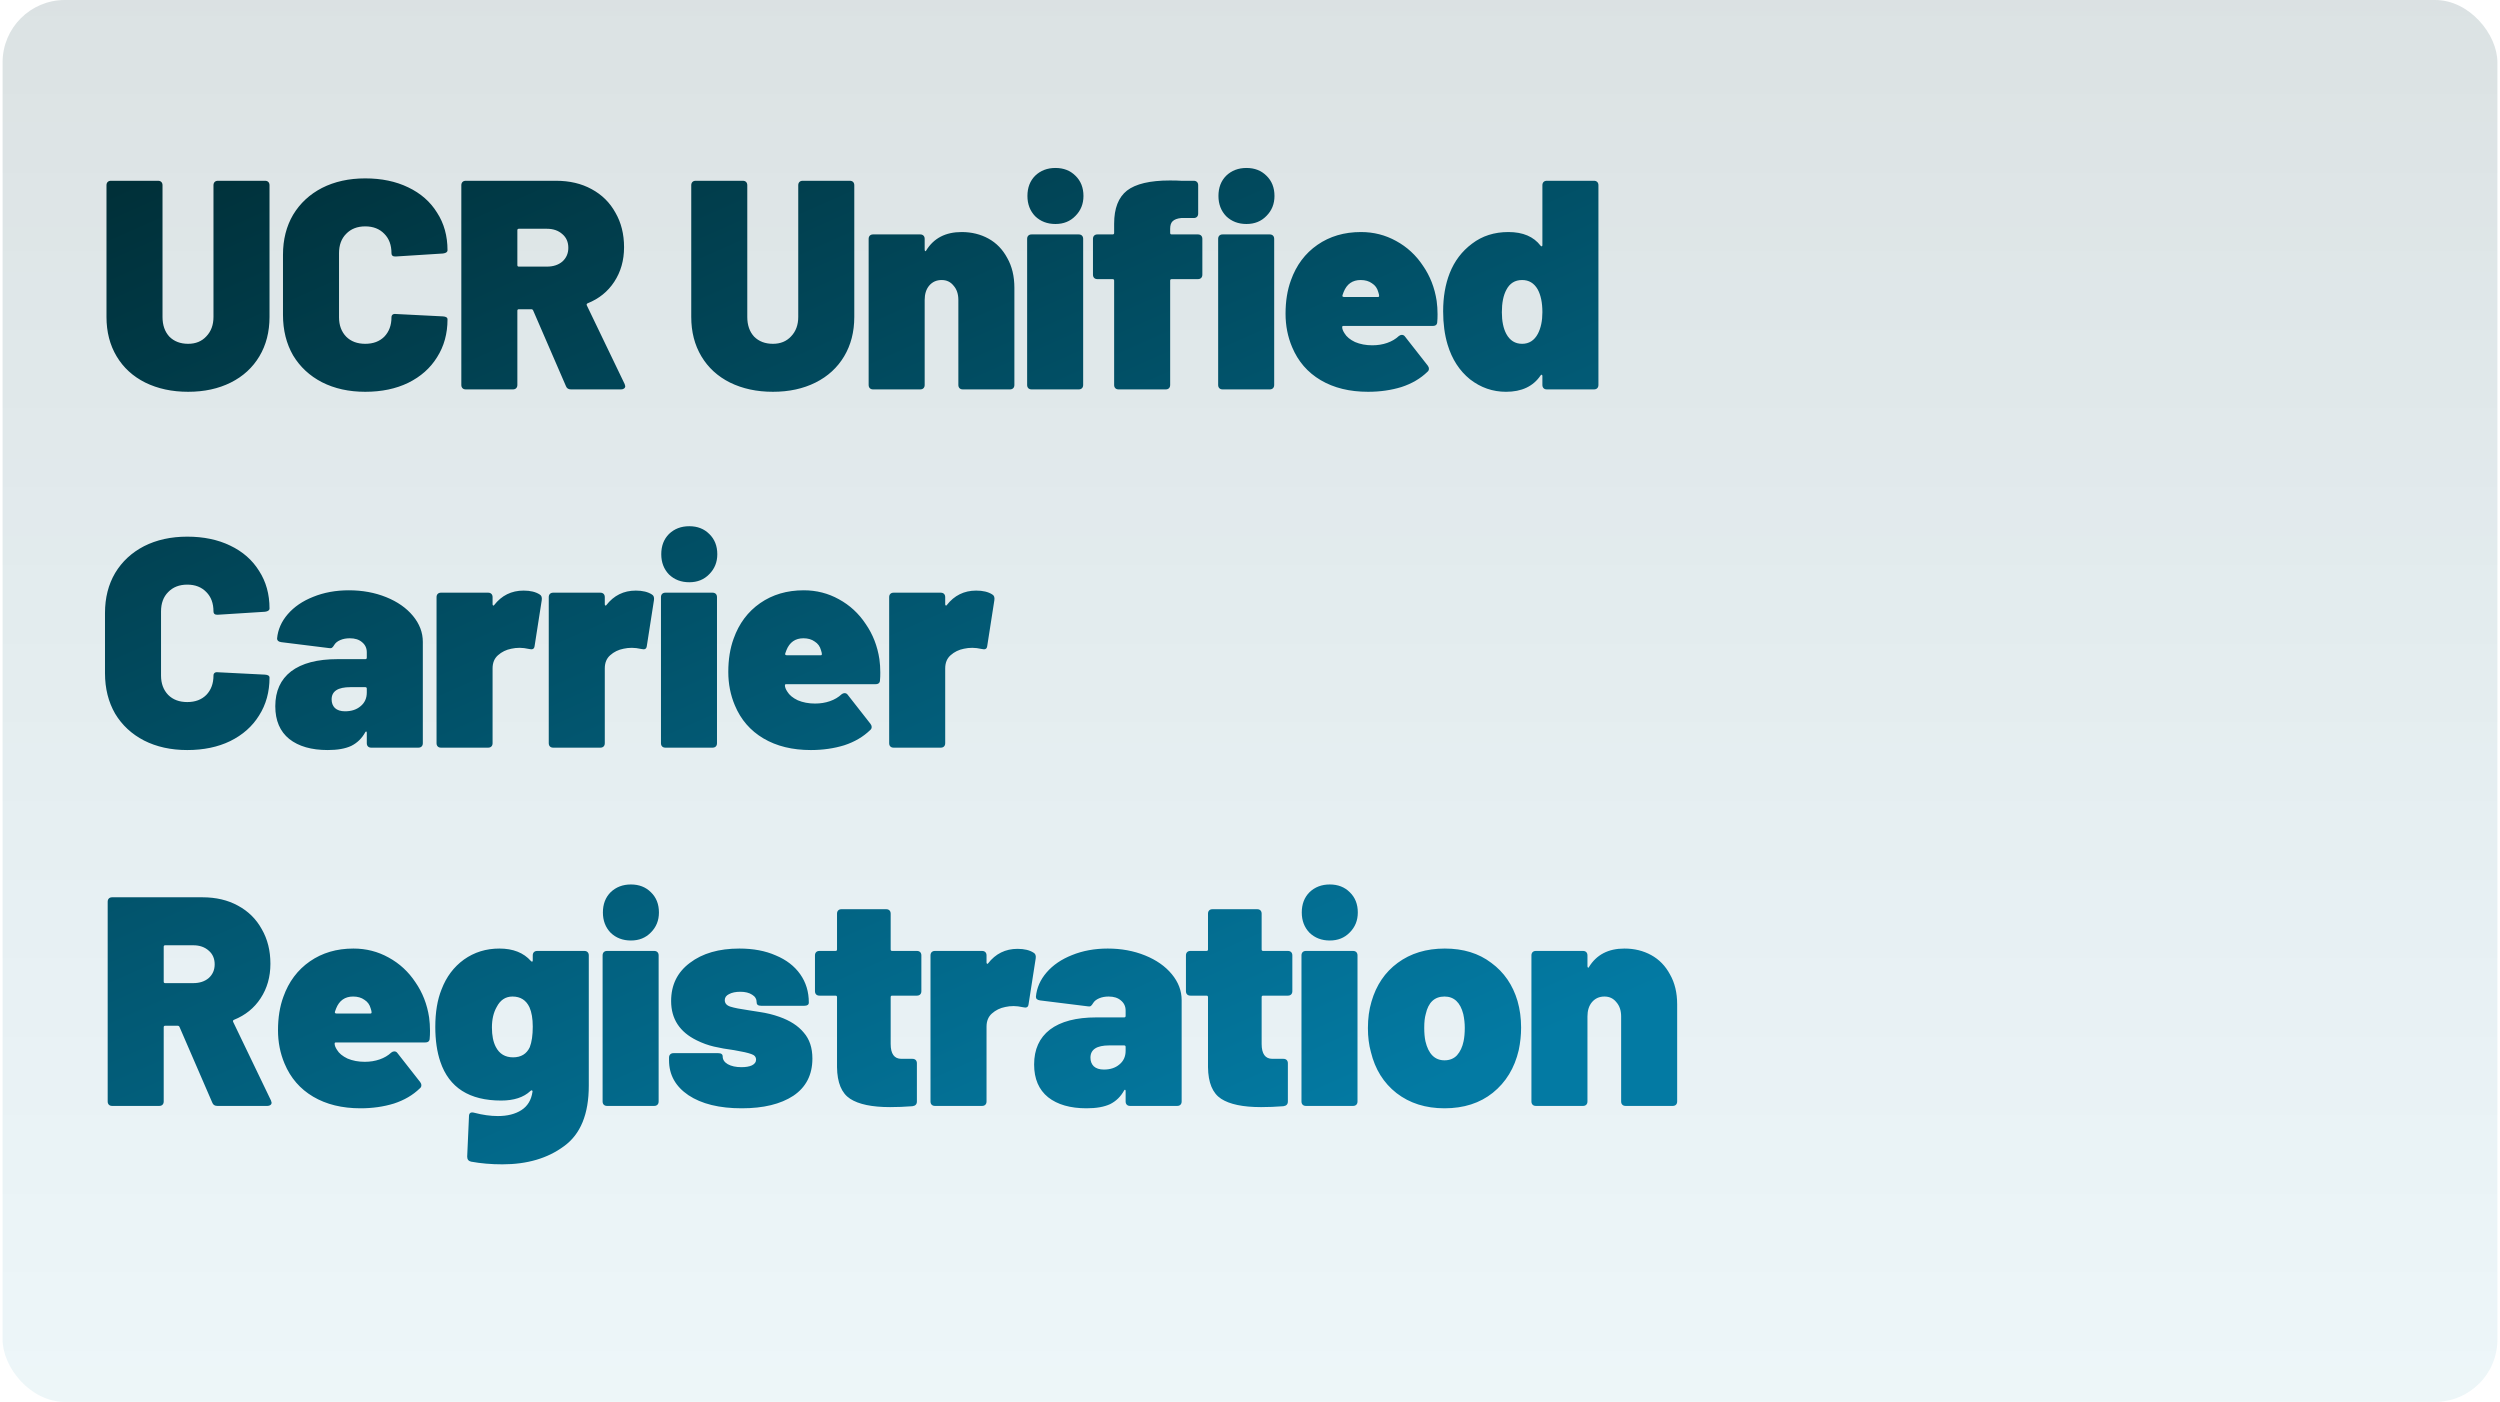
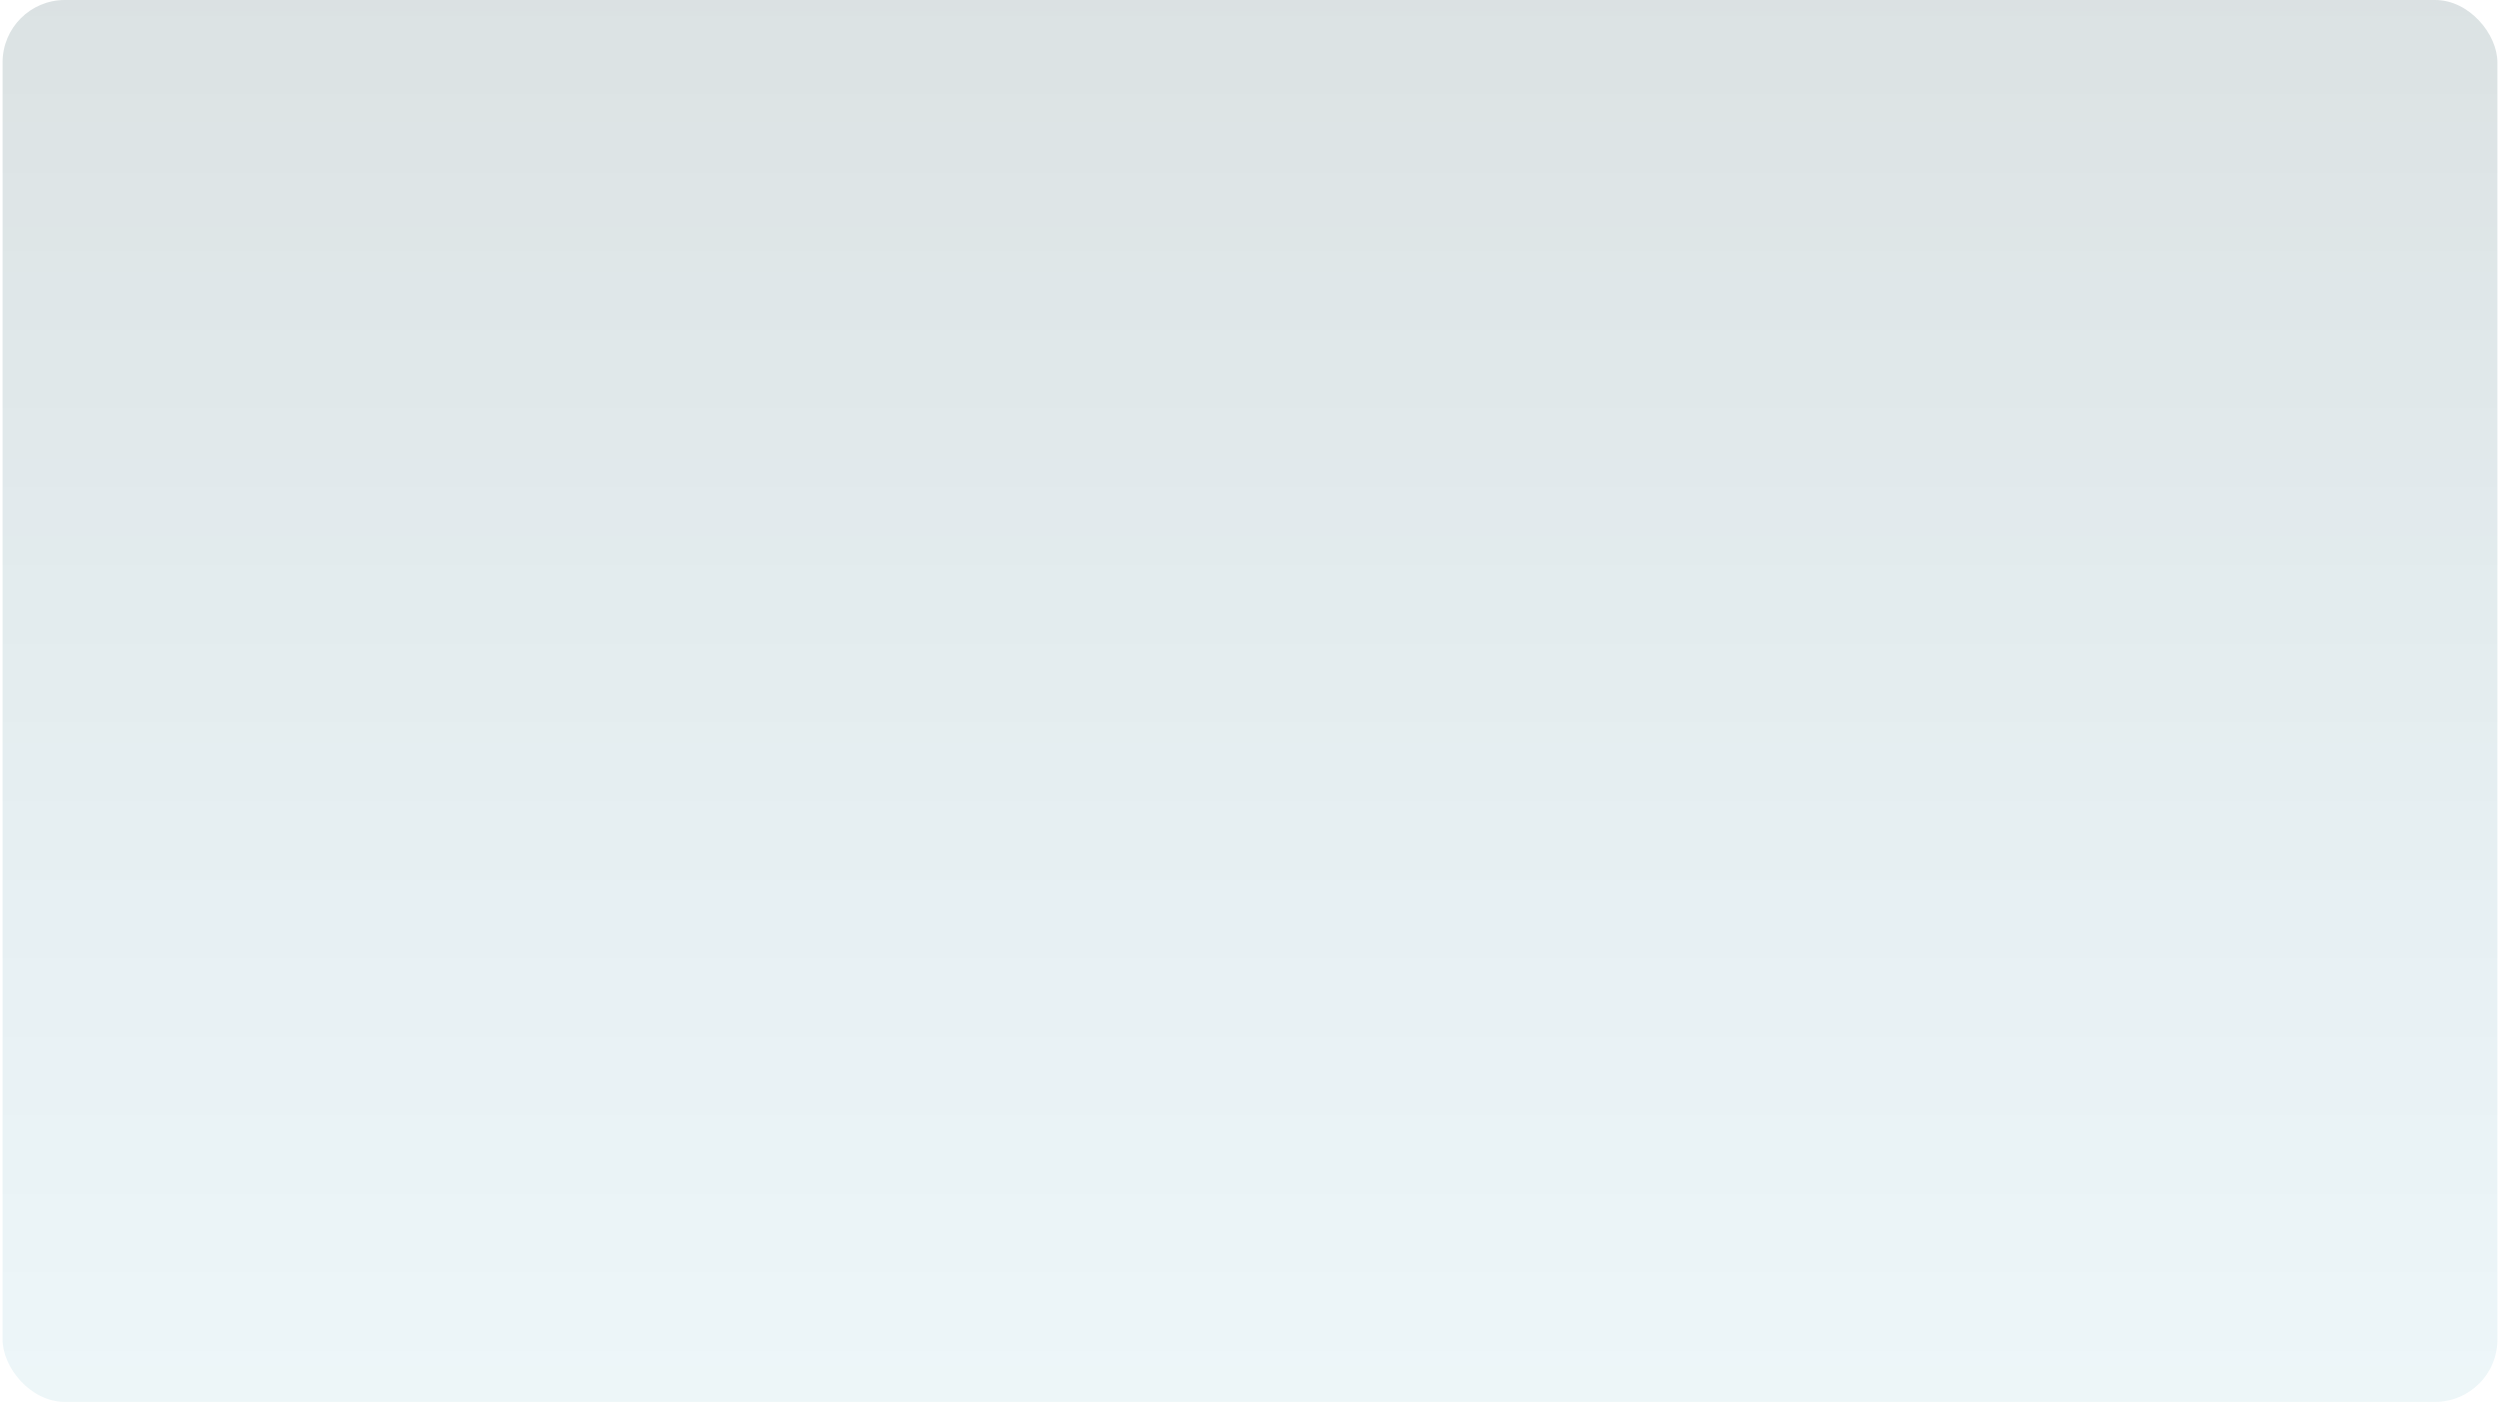
<svg xmlns="http://www.w3.org/2000/svg" width="321" height="180" viewBox="0 0 321 180" fill="none">
  <rect x="0.333" width="320.333" height="180" rx="8" fill="url(#paint0_linear_489_6291)" />
-   <path d="M24.158 50.306C22.092 50.306 20.255 49.911 18.648 49.12C17.066 48.329 15.841 47.206 14.974 45.752C14.106 44.298 13.673 42.614 13.673 40.701V23.786C13.673 23.607 13.724 23.467 13.826 23.365C13.928 23.263 14.068 23.212 14.247 23.212H20.293C20.472 23.212 20.612 23.263 20.714 23.365C20.816 23.467 20.867 23.607 20.867 23.786V40.701C20.867 41.747 21.161 42.589 21.747 43.226C22.36 43.839 23.163 44.145 24.158 44.145C25.128 44.145 25.906 43.826 26.493 43.188C27.105 42.55 27.411 41.721 27.411 40.701V23.786C27.411 23.607 27.462 23.467 27.564 23.365C27.666 23.263 27.807 23.212 27.985 23.212H34.032C34.21 23.212 34.351 23.263 34.453 23.365C34.555 23.467 34.606 23.607 34.606 23.786V40.701C34.606 42.614 34.172 44.298 33.305 45.752C32.437 47.206 31.213 48.329 29.631 49.12C28.049 49.911 26.225 50.306 24.158 50.306ZM46.897 50.306C44.805 50.306 42.956 49.898 41.348 49.081C39.767 48.265 38.529 47.117 37.636 45.637C36.769 44.132 36.335 42.397 36.335 40.433V32.702C36.335 30.763 36.769 29.054 37.636 27.574C38.529 26.095 39.767 24.947 41.348 24.13C42.956 23.314 44.805 22.905 46.897 22.905C48.989 22.905 50.826 23.288 52.408 24.053C54.016 24.819 55.253 25.903 56.12 27.306C57.013 28.684 57.46 30.291 57.46 32.128C57.46 32.358 57.268 32.498 56.886 32.549L50.839 32.932H50.724C50.418 32.932 50.265 32.792 50.265 32.511C50.265 31.465 49.959 30.636 49.347 30.023C48.734 29.386 47.918 29.067 46.897 29.067C45.877 29.067 45.06 29.386 44.448 30.023C43.836 30.636 43.53 31.465 43.53 32.511V40.739C43.53 41.759 43.836 42.589 44.448 43.226C45.06 43.839 45.877 44.145 46.897 44.145C47.918 44.145 48.734 43.839 49.347 43.226C49.959 42.589 50.265 41.759 50.265 40.739C50.265 40.586 50.316 40.471 50.418 40.394C50.52 40.318 50.661 40.292 50.839 40.318L56.886 40.624C57.268 40.65 57.46 40.777 57.46 41.007C57.46 42.844 57.013 44.464 56.12 45.867C55.253 47.27 54.016 48.367 52.408 49.158C50.826 49.923 48.989 50.306 46.897 50.306ZM73.317 50C72.986 50 72.769 49.86 72.667 49.579L68.457 39.859C68.406 39.757 68.33 39.706 68.228 39.706H66.62C66.493 39.706 66.429 39.769 66.429 39.897V49.426C66.429 49.605 66.378 49.745 66.276 49.847C66.174 49.949 66.034 50 65.855 50H59.809C59.63 50 59.49 49.949 59.388 49.847C59.285 49.745 59.234 49.605 59.234 49.426V23.786C59.234 23.607 59.285 23.467 59.388 23.365C59.49 23.263 59.63 23.212 59.809 23.212H71.404C73.139 23.212 74.657 23.569 75.958 24.283C77.285 24.997 78.305 26.005 79.02 27.306C79.76 28.582 80.129 30.062 80.129 31.746C80.129 33.429 79.708 34.909 78.867 36.185C78.05 37.435 76.915 38.353 75.461 38.94C75.333 38.991 75.295 39.081 75.346 39.208L80.206 49.311C80.257 49.464 80.282 49.553 80.282 49.579C80.282 49.707 80.231 49.809 80.129 49.885C80.027 49.962 79.9 50 79.747 50H73.317ZM66.62 29.373C66.493 29.373 66.429 29.437 66.429 29.564V34.042C66.429 34.169 66.493 34.233 66.62 34.233H70.218C71.034 34.233 71.697 34.016 72.208 33.583C72.718 33.123 72.973 32.536 72.973 31.822C72.973 31.082 72.718 30.495 72.208 30.062C71.697 29.603 71.034 29.373 70.218 29.373H66.62ZM99.242 50.306C97.176 50.306 95.339 49.911 93.731 49.12C92.15 48.329 90.925 47.206 90.058 45.752C89.19 44.298 88.756 42.614 88.756 40.701V23.786C88.756 23.607 88.807 23.467 88.909 23.365C89.011 23.263 89.152 23.212 89.33 23.212H95.377C95.555 23.212 95.696 23.263 95.798 23.365C95.9 23.467 95.951 23.607 95.951 23.786V40.701C95.951 41.747 96.244 42.589 96.831 43.226C97.444 43.839 98.247 44.145 99.242 44.145C100.212 44.145 100.99 43.826 101.577 43.188C102.189 42.55 102.495 41.721 102.495 40.701V23.786C102.495 23.607 102.546 23.467 102.648 23.365C102.75 23.263 102.89 23.212 103.069 23.212H109.116C109.294 23.212 109.434 23.263 109.537 23.365C109.639 23.467 109.69 23.607 109.69 23.786V40.701C109.69 42.614 109.256 44.298 108.388 45.752C107.521 47.206 106.296 48.329 104.715 49.12C103.133 49.911 101.309 50.306 99.242 50.306ZM123.474 29.794C124.749 29.794 125.897 30.075 126.918 30.636C127.938 31.197 128.742 32.026 129.329 33.123C129.941 34.195 130.247 35.471 130.247 36.95V49.426C130.247 49.605 130.196 49.745 130.094 49.847C129.992 49.949 129.852 50 129.673 50H123.627C123.448 50 123.308 49.949 123.206 49.847C123.104 49.745 123.053 49.605 123.053 49.426V38.519C123.053 37.754 122.849 37.142 122.44 36.682C122.058 36.198 121.547 35.955 120.91 35.955C120.246 35.955 119.711 36.198 119.302 36.682C118.92 37.142 118.728 37.754 118.728 38.519V49.426C118.728 49.605 118.677 49.745 118.575 49.847C118.473 49.949 118.333 50 118.154 50H112.108C111.929 50 111.789 49.949 111.687 49.847C111.585 49.745 111.534 49.605 111.534 49.426V30.674C111.534 30.495 111.585 30.355 111.687 30.253C111.789 30.151 111.929 30.1 112.108 30.1H118.154C118.333 30.1 118.473 30.151 118.575 30.253C118.677 30.355 118.728 30.495 118.728 30.674V32.052C118.728 32.154 118.754 32.218 118.805 32.243C118.856 32.269 118.894 32.243 118.92 32.167C119.889 30.585 121.407 29.794 123.474 29.794ZM135.519 28.761C134.473 28.761 133.606 28.429 132.917 27.766C132.254 27.077 131.922 26.209 131.922 25.163C131.922 24.092 132.254 23.224 132.917 22.561C133.606 21.898 134.473 21.566 135.519 21.566C136.565 21.566 137.42 21.898 138.083 22.561C138.772 23.224 139.116 24.092 139.116 25.163C139.116 26.184 138.772 27.038 138.083 27.727C137.42 28.416 136.565 28.761 135.519 28.761ZM132.458 50C132.279 50 132.139 49.949 132.037 49.847C131.935 49.745 131.884 49.605 131.884 49.426V30.674C131.884 30.495 131.935 30.355 132.037 30.253C132.139 30.151 132.279 30.1 132.458 30.1H138.504C138.683 30.1 138.823 30.151 138.925 30.253C139.027 30.355 139.078 30.495 139.078 30.674V49.426C139.078 49.605 139.027 49.745 138.925 49.847C138.823 49.949 138.683 50 138.504 50H132.458ZM153.808 30.1C153.987 30.1 154.127 30.151 154.229 30.253C154.331 30.355 154.382 30.495 154.382 30.674V35.266C154.382 35.445 154.331 35.585 154.229 35.687C154.127 35.789 153.987 35.84 153.808 35.84H150.441C150.313 35.84 150.249 35.904 150.249 36.032V49.426C150.249 49.605 150.198 49.745 150.096 49.847C149.994 49.949 149.854 50 149.675 50H143.629C143.45 50 143.31 49.949 143.208 49.847C143.106 49.745 143.055 49.605 143.055 49.426V36.032C143.055 35.904 142.991 35.84 142.863 35.84H140.912C140.733 35.84 140.593 35.789 140.491 35.687C140.389 35.585 140.337 35.445 140.337 35.266V30.674C140.337 30.495 140.389 30.355 140.491 30.253C140.593 30.151 140.733 30.1 140.912 30.1H142.863C142.991 30.1 143.055 30.036 143.055 29.909V28.722C143.055 26.758 143.603 25.342 144.7 24.474C145.823 23.607 147.66 23.173 150.211 23.173C150.849 23.173 151.333 23.186 151.665 23.212H153.272C153.451 23.212 153.591 23.263 153.693 23.365C153.795 23.467 153.846 23.607 153.846 23.786V27.421C153.846 27.6 153.795 27.74 153.693 27.842C153.591 27.944 153.451 27.995 153.272 27.995H151.665C151.155 28.046 150.785 28.187 150.555 28.416C150.351 28.62 150.249 28.939 150.249 29.373V29.909C150.249 30.036 150.313 30.1 150.441 30.1H153.808ZM160.046 28.761C159 28.761 158.133 28.429 157.444 27.766C156.78 27.077 156.449 26.209 156.449 25.163C156.449 24.092 156.78 23.224 157.444 22.561C158.133 21.898 159 21.566 160.046 21.566C161.092 21.566 161.947 21.898 162.61 22.561C163.299 23.224 163.643 24.092 163.643 25.163C163.643 26.184 163.299 27.038 162.61 27.727C161.947 28.416 161.092 28.761 160.046 28.761ZM156.985 50C156.806 50 156.666 49.949 156.564 49.847C156.462 49.745 156.411 49.605 156.411 49.426V30.674C156.411 30.495 156.462 30.355 156.564 30.253C156.666 30.151 156.806 30.1 156.985 30.1H163.031C163.21 30.1 163.35 30.151 163.452 30.253C163.554 30.355 163.605 30.495 163.605 30.674V49.426C163.605 49.605 163.554 49.745 163.452 49.847C163.35 49.949 163.21 50 163.031 50H156.985ZM184.467 38.634C184.543 39.195 184.582 39.769 184.582 40.356C184.582 40.764 184.569 41.083 184.543 41.313C184.543 41.67 184.352 41.849 183.969 41.849H172.489C172.387 41.849 172.336 41.9 172.336 42.002C172.336 42.231 172.438 42.499 172.642 42.805C172.897 43.239 173.343 43.609 173.981 43.915C174.644 44.196 175.384 44.336 176.201 44.336C176.89 44.336 177.527 44.234 178.114 44.03C178.701 43.826 179.198 43.532 179.607 43.15C179.734 43.048 179.862 42.997 179.989 42.997C180.168 42.997 180.308 43.073 180.41 43.226L183.319 46.938C183.421 47.066 183.472 47.206 183.472 47.359C183.472 47.513 183.408 47.64 183.281 47.742C182.388 48.61 181.278 49.26 179.951 49.694C178.624 50.102 177.196 50.306 175.665 50.306C173.292 50.306 171.264 49.809 169.58 48.814C167.896 47.819 166.672 46.403 165.906 44.566C165.345 43.239 165.064 41.81 165.064 40.28C165.064 38.672 165.294 37.244 165.753 35.993C166.442 34.054 167.577 32.536 169.159 31.439C170.741 30.342 172.603 29.794 174.747 29.794C176.379 29.794 177.885 30.177 179.262 30.942C180.665 31.707 181.814 32.766 182.706 34.118C183.625 35.445 184.212 36.95 184.467 38.634ZM174.708 35.955C173.662 35.955 172.935 36.465 172.527 37.486L172.374 37.907C172.348 37.983 172.361 38.047 172.412 38.098C172.463 38.124 172.514 38.137 172.565 38.137H176.928C177.03 38.137 177.081 38.086 177.081 37.983C177.081 37.881 177.043 37.716 176.966 37.486C176.839 37.001 176.571 36.631 176.162 36.376C175.78 36.096 175.295 35.955 174.708 35.955ZM198.043 23.786C198.043 23.607 198.094 23.467 198.196 23.365C198.298 23.263 198.439 23.212 198.617 23.212H204.664C204.842 23.212 204.983 23.263 205.085 23.365C205.187 23.467 205.238 23.607 205.238 23.786V49.426C205.238 49.605 205.187 49.745 205.085 49.847C204.983 49.949 204.842 50 204.664 50H198.617C198.439 50 198.298 49.949 198.196 49.847C198.094 49.745 198.043 49.605 198.043 49.426V48.278C198.043 48.201 198.018 48.15 197.967 48.125C197.916 48.099 197.865 48.125 197.814 48.201C196.87 49.605 195.39 50.306 193.374 50.306C191.665 50.306 190.121 49.77 188.744 48.699C187.392 47.602 186.435 46.122 185.874 44.26C185.491 42.984 185.3 41.555 185.3 39.974C185.3 38.137 185.58 36.504 186.141 35.075C186.754 33.519 187.71 32.256 189.012 31.286C190.313 30.291 191.869 29.794 193.68 29.794C195.543 29.794 196.921 30.381 197.814 31.554C197.865 31.605 197.916 31.631 197.967 31.631C198.018 31.605 198.043 31.554 198.043 31.478V23.786ZM197.469 42.844C197.852 42.104 198.043 41.185 198.043 40.088C198.043 38.864 197.839 37.881 197.431 37.142C196.972 36.351 196.308 35.955 195.441 35.955C194.522 35.955 193.846 36.376 193.413 37.218C193.03 37.932 192.839 38.889 192.839 40.088C192.839 41.236 193.03 42.168 193.413 42.882C193.872 43.724 194.548 44.145 195.441 44.145C196.334 44.145 197.01 43.711 197.469 42.844ZM24.044 96.306C21.952 96.306 20.102 95.898 18.495 95.082C16.913 94.265 15.675 93.117 14.783 91.637C13.915 90.132 13.481 88.397 13.481 86.433V78.702C13.481 76.763 13.915 75.054 14.783 73.574C15.675 72.095 16.913 70.947 18.495 70.13C20.102 69.314 21.952 68.906 24.044 68.906C26.136 68.906 27.973 69.288 29.554 70.053C31.162 70.819 32.399 71.903 33.267 73.306C34.159 74.684 34.606 76.291 34.606 78.128C34.606 78.358 34.414 78.498 34.032 78.549L27.985 78.932H27.87C27.564 78.932 27.411 78.792 27.411 78.511C27.411 77.465 27.105 76.636 26.493 76.023C25.881 75.386 25.064 75.067 24.044 75.067C23.023 75.067 22.207 75.386 21.594 76.023C20.982 76.636 20.676 77.465 20.676 78.511V86.739C20.676 87.759 20.982 88.588 21.594 89.226C22.207 89.839 23.023 90.145 24.044 90.145C25.064 90.145 25.881 89.839 26.493 89.226C27.105 88.588 27.411 87.759 27.411 86.739C27.411 86.586 27.462 86.471 27.564 86.394C27.666 86.318 27.807 86.292 27.985 86.318L34.032 86.624C34.414 86.65 34.606 86.777 34.606 87.007C34.606 88.844 34.159 90.464 33.267 91.867C32.399 93.27 31.162 94.367 29.554 95.158C27.973 95.924 26.136 96.306 24.044 96.306ZM44.8 75.794C46.535 75.794 48.129 76.087 49.584 76.674C51.038 77.261 52.186 78.064 53.028 79.085C53.87 80.106 54.291 81.215 54.291 82.415V95.426C54.291 95.605 54.239 95.745 54.138 95.847C54.035 95.949 53.895 96 53.717 96H47.67C47.491 96 47.351 95.949 47.249 95.847C47.147 95.745 47.096 95.605 47.096 95.426V94.087C47.096 93.984 47.071 93.933 47.019 93.933C46.994 93.908 46.956 93.933 46.905 94.01C46.471 94.801 45.871 95.388 45.106 95.77C44.341 96.128 43.333 96.306 42.083 96.306C39.991 96.306 38.345 95.834 37.146 94.89C35.947 93.921 35.347 92.517 35.347 90.681C35.347 88.742 36.023 87.249 37.376 86.203C38.753 85.157 40.743 84.634 43.346 84.634H46.905C47.032 84.634 47.096 84.57 47.096 84.443V83.754C47.096 83.218 46.892 82.784 46.484 82.453C46.101 82.121 45.578 81.955 44.915 81.955C44.455 81.955 44.047 82.032 43.69 82.185C43.333 82.338 43.078 82.542 42.925 82.797C42.823 82.976 42.721 83.103 42.618 83.18C42.542 83.231 42.427 83.244 42.274 83.218L36.113 82.453C35.756 82.402 35.577 82.249 35.577 81.993C35.679 80.845 36.138 79.799 36.955 78.855C37.771 77.912 38.855 77.172 40.208 76.636C41.585 76.075 43.116 75.794 44.8 75.794ZM44.302 91.331C45.119 91.331 45.782 91.114 46.292 90.681C46.828 90.247 47.096 89.66 47.096 88.92V88.423C47.096 88.295 47.032 88.231 46.905 88.231H44.991C43.384 88.231 42.58 88.754 42.58 89.8C42.58 90.26 42.721 90.63 43.001 90.91C43.307 91.191 43.741 91.331 44.302 91.331ZM67.227 75.832C68.094 75.832 68.783 75.998 69.294 76.33C69.523 76.457 69.612 76.7 69.561 77.057L68.643 82.95C68.618 83.154 68.541 83.282 68.413 83.333C68.311 83.384 68.158 83.384 67.954 83.333C67.495 83.231 67.087 83.18 66.73 83.18C66.347 83.18 65.99 83.218 65.658 83.295C64.995 83.422 64.421 83.703 63.936 84.137C63.477 84.545 63.247 85.106 63.247 85.82V95.426C63.247 95.605 63.196 95.745 63.094 95.847C62.992 95.949 62.852 96 62.673 96H56.627C56.448 96 56.308 95.949 56.206 95.847C56.103 95.745 56.052 95.605 56.052 95.426V76.674C56.052 76.496 56.103 76.355 56.206 76.253C56.308 76.151 56.448 76.1 56.627 76.1H62.673C62.852 76.1 62.992 76.151 63.094 76.253C63.196 76.355 63.247 76.496 63.247 76.674V77.593C63.247 77.669 63.273 77.72 63.324 77.746C63.375 77.771 63.413 77.758 63.438 77.707C64.408 76.457 65.671 75.832 67.227 75.832ZM81.635 75.832C82.502 75.832 83.191 75.998 83.701 76.33C83.931 76.457 84.02 76.7 83.969 77.057L83.051 82.95C83.025 83.154 82.949 83.282 82.821 83.333C82.719 83.384 82.566 83.384 82.362 83.333C81.903 83.231 81.494 83.18 81.137 83.18C80.755 83.18 80.397 83.218 80.066 83.295C79.402 83.422 78.828 83.703 78.344 84.137C77.884 84.545 77.655 85.106 77.655 85.82V95.426C77.655 95.605 77.604 95.745 77.502 95.847C77.4 95.949 77.259 96 77.081 96H71.034C70.856 96 70.715 95.949 70.613 95.847C70.511 95.745 70.46 95.605 70.46 95.426V76.674C70.46 76.496 70.511 76.355 70.613 76.253C70.715 76.151 70.856 76.1 71.034 76.1H77.081C77.259 76.1 77.4 76.151 77.502 76.253C77.604 76.355 77.655 76.496 77.655 76.674V77.593C77.655 77.669 77.68 77.72 77.731 77.746C77.782 77.771 77.821 77.758 77.846 77.707C78.816 76.457 80.079 75.832 81.635 75.832ZM88.504 74.761C87.457 74.761 86.59 74.429 85.901 73.766C85.238 73.077 84.906 72.209 84.906 71.163C84.906 70.092 85.238 69.224 85.901 68.561C86.59 67.898 87.457 67.566 88.504 67.566C89.549 67.566 90.404 67.898 91.067 68.561C91.756 69.224 92.101 70.092 92.101 71.163C92.101 72.184 91.756 73.038 91.067 73.727C90.404 74.416 89.549 74.761 88.504 74.761ZM85.442 96C85.263 96 85.123 95.949 85.021 95.847C84.919 95.745 84.868 95.605 84.868 95.426V76.674C84.868 76.496 84.919 76.355 85.021 76.253C85.123 76.151 85.263 76.1 85.442 76.1H91.489C91.667 76.1 91.807 76.151 91.909 76.253C92.011 76.355 92.062 76.496 92.062 76.674V95.426C92.062 95.605 92.011 95.745 91.909 95.847C91.807 95.949 91.667 96 91.489 96H85.442ZM112.916 84.634C112.992 85.195 113.03 85.769 113.03 86.356C113.03 86.764 113.018 87.083 112.992 87.313C112.992 87.67 112.801 87.849 112.418 87.849H100.937C100.835 87.849 100.784 87.9 100.784 88.002C100.784 88.231 100.886 88.499 101.09 88.805C101.346 89.239 101.792 89.609 102.43 89.915C103.093 90.196 103.833 90.336 104.649 90.336C105.338 90.336 105.976 90.234 106.563 90.03C107.15 89.826 107.647 89.532 108.055 89.15C108.183 89.048 108.311 88.997 108.438 88.997C108.617 88.997 108.757 89.073 108.859 89.226L111.767 92.939C111.87 93.066 111.921 93.206 111.921 93.359C111.921 93.513 111.857 93.64 111.729 93.742C110.836 94.61 109.726 95.26 108.4 95.694C107.073 96.102 105.644 96.306 104.114 96.306C101.741 96.306 99.713 95.809 98.029 94.814C96.345 93.819 95.12 92.403 94.355 90.566C93.794 89.239 93.513 87.81 93.513 86.28C93.513 84.672 93.743 83.244 94.202 81.993C94.891 80.055 96.026 78.537 97.608 77.439C99.19 76.342 101.052 75.794 103.195 75.794C104.828 75.794 106.333 76.177 107.711 76.942C109.114 77.707 110.262 78.766 111.155 80.118C112.074 81.445 112.66 82.95 112.916 84.634ZM103.157 81.955C102.111 81.955 101.384 82.466 100.976 83.486L100.823 83.907C100.797 83.984 100.81 84.047 100.861 84.098C100.912 84.124 100.963 84.137 101.014 84.137H105.377C105.479 84.137 105.53 84.085 105.53 83.984C105.53 83.881 105.491 83.716 105.415 83.486C105.287 83.001 105.019 82.631 104.611 82.376C104.228 82.096 103.744 81.955 103.157 81.955ZM125.344 75.832C126.211 75.832 126.9 75.998 127.41 76.33C127.64 76.457 127.729 76.7 127.678 77.057L126.76 82.95C126.734 83.154 126.658 83.282 126.53 83.333C126.428 83.384 126.275 83.384 126.071 83.333C125.612 83.231 125.203 83.18 124.846 83.18C124.464 83.18 124.106 83.218 123.775 83.295C123.111 83.422 122.537 83.703 122.053 84.137C121.593 84.545 121.364 85.106 121.364 85.82V95.426C121.364 95.605 121.313 95.745 121.211 95.847C121.109 95.949 120.968 96 120.79 96H114.743C114.565 96 114.424 95.949 114.322 95.847C114.22 95.745 114.169 95.605 114.169 95.426V76.674C114.169 76.496 114.22 76.355 114.322 76.253C114.424 76.151 114.565 76.1 114.743 76.1H120.79C120.968 76.1 121.109 76.151 121.211 76.253C121.313 76.355 121.364 76.496 121.364 76.674V77.593C121.364 77.669 121.389 77.72 121.44 77.746C121.491 77.771 121.53 77.758 121.555 77.707C122.525 76.457 123.787 75.832 125.344 75.832ZM27.909 142C27.577 142 27.36 141.86 27.258 141.579L23.049 131.859C22.998 131.757 22.921 131.706 22.819 131.706H21.212C21.084 131.706 21.02 131.769 21.02 131.897V141.426C21.02 141.605 20.969 141.745 20.867 141.847C20.765 141.949 20.625 142 20.446 142H14.4C14.221 142 14.081 141.949 13.979 141.847C13.877 141.745 13.826 141.605 13.826 141.426V115.786C13.826 115.607 13.877 115.467 13.979 115.365C14.081 115.263 14.221 115.212 14.4 115.212H25.995C27.73 115.212 29.248 115.569 30.549 116.283C31.876 116.998 32.897 118.005 33.611 119.306C34.351 120.582 34.721 122.062 34.721 123.746C34.721 125.429 34.3 126.909 33.458 128.185C32.641 129.435 31.506 130.353 30.052 130.94C29.924 130.991 29.886 131.081 29.937 131.208L34.797 141.311C34.848 141.464 34.874 141.554 34.874 141.579C34.874 141.707 34.823 141.809 34.721 141.885C34.619 141.962 34.491 142 34.338 142H27.909ZM21.212 121.373C21.084 121.373 21.02 121.437 21.02 121.564V126.042C21.02 126.169 21.084 126.233 21.212 126.233H24.809C25.625 126.233 26.289 126.016 26.799 125.583C27.309 125.123 27.564 124.537 27.564 123.822C27.564 123.082 27.309 122.496 26.799 122.062C26.289 121.603 25.625 121.373 24.809 121.373H21.212ZM55.098 130.634C55.174 131.195 55.213 131.769 55.213 132.356C55.213 132.764 55.2 133.083 55.174 133.313C55.174 133.67 54.983 133.849 54.6 133.849H43.12C43.017 133.849 42.967 133.9 42.967 134.002C42.967 134.231 43.069 134.499 43.273 134.805C43.528 135.239 43.974 135.609 44.612 135.915C45.275 136.196 46.015 136.336 46.832 136.336C47.52 136.336 48.158 136.234 48.745 136.03C49.332 135.826 49.829 135.533 50.238 135.15C50.365 135.048 50.493 134.997 50.62 134.997C50.799 134.997 50.939 135.073 51.041 135.226L53.95 138.938C54.052 139.066 54.103 139.206 54.103 139.359C54.103 139.513 54.039 139.64 53.911 139.742C53.019 140.61 51.909 141.26 50.582 141.694C49.255 142.102 47.827 142.306 46.296 142.306C43.923 142.306 41.895 141.809 40.211 140.814C38.527 139.819 37.303 138.403 36.537 136.566C35.976 135.239 35.695 133.81 35.695 132.28C35.695 130.672 35.925 129.244 36.384 127.993C37.073 126.055 38.208 124.537 39.79 123.439C41.372 122.342 43.234 121.794 45.377 121.794C47.01 121.794 48.516 122.177 49.893 122.942C51.296 123.707 52.444 124.766 53.337 126.118C54.256 127.445 54.843 128.95 55.098 130.634ZM45.339 127.955C44.293 127.955 43.566 128.465 43.158 129.486L43.005 129.907C42.979 129.983 42.992 130.047 43.043 130.098C43.094 130.124 43.145 130.137 43.196 130.137H47.559C47.661 130.137 47.712 130.086 47.712 129.983C47.712 129.881 47.674 129.716 47.597 129.486C47.469 129.001 47.202 128.631 46.793 128.376C46.411 128.096 45.926 127.955 45.339 127.955ZM68.406 122.674C68.406 122.496 68.457 122.355 68.559 122.253C68.661 122.151 68.802 122.1 68.98 122.1H75.027C75.205 122.1 75.346 122.151 75.448 122.253C75.55 122.355 75.601 122.496 75.601 122.674V139.398C75.601 143.046 74.542 145.636 72.424 147.166C70.332 148.723 67.692 149.501 64.503 149.501C63.074 149.501 61.735 149.386 60.484 149.156C60.153 149.08 59.987 148.863 59.987 148.506L60.217 143.339C60.217 142.906 60.446 142.753 60.905 142.88C61.977 143.161 62.985 143.301 63.929 143.301C65.153 143.301 66.161 143.046 66.952 142.536C67.743 142.026 68.215 141.247 68.368 140.201C68.393 140.099 68.368 140.036 68.291 140.01C68.24 139.984 68.177 140.01 68.1 140.087C67.233 140.903 65.983 141.311 64.35 141.311C60.268 141.311 57.665 139.653 56.543 136.336C56.109 135.061 55.892 133.568 55.892 131.859C55.892 129.971 56.16 128.363 56.696 127.037C57.308 125.429 58.265 124.154 59.566 123.21C60.893 122.266 62.411 121.794 64.12 121.794C65.88 121.794 67.233 122.33 68.177 123.401C68.228 123.452 68.279 123.478 68.33 123.478C68.381 123.452 68.406 123.401 68.406 123.325V122.674ZM68.023 134.461C68.279 133.798 68.406 132.917 68.406 131.82C68.406 130.8 68.266 129.971 67.985 129.333C67.552 128.414 66.824 127.955 65.804 127.955C64.911 127.955 64.235 128.402 63.776 129.295C63.367 130.009 63.163 130.889 63.163 131.935C63.163 132.956 63.329 133.785 63.661 134.423C64.12 135.316 64.86 135.762 65.88 135.762C66.901 135.762 67.615 135.328 68.023 134.461ZM81.01 120.761C79.964 120.761 79.096 120.429 78.407 119.766C77.744 119.077 77.412 118.209 77.412 117.163C77.412 116.092 77.744 115.224 78.407 114.561C79.096 113.898 79.964 113.566 81.01 113.566C82.056 113.566 82.91 113.898 83.574 114.561C84.263 115.224 84.607 116.092 84.607 117.163C84.607 118.184 84.263 119.039 83.574 119.727C82.91 120.416 82.056 120.761 81.01 120.761ZM77.948 142C77.769 142 77.629 141.949 77.527 141.847C77.425 141.745 77.374 141.605 77.374 141.426V122.674C77.374 122.496 77.425 122.355 77.527 122.253C77.629 122.151 77.769 122.1 77.948 122.1H83.995C84.173 122.1 84.314 122.151 84.415 122.253C84.518 122.355 84.569 122.496 84.569 122.674V141.426C84.569 141.605 84.518 141.745 84.415 141.847C84.314 141.949 84.173 142 83.995 142H77.948ZM95.242 142.306C92.359 142.306 90.076 141.745 88.392 140.622C86.734 139.5 85.904 138.007 85.904 136.145V135.8C85.904 135.622 85.956 135.481 86.058 135.379C86.16 135.277 86.3 135.226 86.478 135.226H92.219C92.602 135.226 92.793 135.367 92.793 135.647C92.793 136.056 93.01 136.387 93.444 136.642C93.903 136.897 94.49 137.025 95.204 137.025C95.765 137.025 96.212 136.948 96.543 136.795C96.9 136.617 97.079 136.374 97.079 136.068C97.079 135.711 96.875 135.469 96.467 135.341C96.058 135.188 95.331 135.022 94.285 134.844C93.316 134.716 92.448 134.563 91.683 134.384C90.918 134.206 90.178 133.938 89.463 133.581C87.269 132.509 86.172 130.825 86.172 128.529C86.172 126.463 86.976 124.83 88.583 123.631C90.191 122.406 92.308 121.794 94.936 121.794C96.722 121.794 98.278 122.087 99.605 122.674C100.957 123.235 102.003 124.039 102.743 125.085C103.483 126.131 103.853 127.343 103.853 128.721C103.853 129.001 103.661 129.142 103.279 129.142H97.73C97.347 129.142 97.156 129.001 97.156 128.721C97.156 128.287 96.964 127.955 96.582 127.726C96.199 127.47 95.689 127.343 95.051 127.343C94.464 127.343 93.979 127.445 93.597 127.649C93.239 127.828 93.061 128.083 93.061 128.414C93.061 128.823 93.303 129.103 93.788 129.256C94.273 129.409 95.051 129.563 96.122 129.716C96.25 129.741 96.735 129.818 97.576 129.945C98.444 130.073 99.273 130.277 100.064 130.558C101.442 131.042 102.488 131.718 103.202 132.586C103.942 133.428 104.312 134.538 104.312 135.915C104.312 138.007 103.495 139.602 101.863 140.699C100.23 141.77 98.023 142.306 95.242 142.306ZM118.304 127.266C118.304 127.445 118.253 127.585 118.151 127.687C118.049 127.789 117.909 127.84 117.73 127.84H114.554C114.426 127.84 114.362 127.904 114.362 128.032V134.04C114.362 135.316 114.822 135.953 115.74 135.953H117.156C117.335 135.953 117.475 136.005 117.577 136.107C117.679 136.209 117.73 136.349 117.73 136.528V141.426C117.73 141.783 117.539 141.987 117.156 142.038C116.161 142.115 115.204 142.153 114.286 142.153C111.964 142.153 110.255 141.796 109.158 141.082C108.061 140.367 107.499 139.015 107.474 137.025V128.032C107.474 127.904 107.41 127.84 107.283 127.84H105.216C105.037 127.84 104.897 127.789 104.795 127.687C104.693 127.585 104.642 127.445 104.642 127.266V122.674C104.642 122.496 104.693 122.355 104.795 122.253C104.897 122.151 105.037 122.1 105.216 122.1H107.283C107.41 122.1 107.474 122.036 107.474 121.909V117.316C107.474 117.138 107.525 116.998 107.627 116.895C107.729 116.793 107.869 116.742 108.048 116.742H113.788C113.967 116.742 114.107 116.793 114.209 116.895C114.311 116.998 114.362 117.138 114.362 117.316V121.909C114.362 122.036 114.426 122.1 114.554 122.1H117.73C117.909 122.1 118.049 122.151 118.151 122.253C118.253 122.355 118.304 122.496 118.304 122.674V127.266ZM130.651 121.832C131.518 121.832 132.207 121.998 132.717 122.33C132.947 122.457 133.036 122.7 132.985 123.057L132.067 128.95C132.041 129.154 131.965 129.282 131.837 129.333C131.735 129.384 131.582 129.384 131.378 129.333C130.918 129.231 130.51 129.18 130.153 129.18C129.77 129.18 129.413 129.218 129.082 129.295C128.418 129.422 127.844 129.703 127.359 130.137C126.9 130.545 126.671 131.106 126.671 131.82V141.426C126.671 141.605 126.62 141.745 126.518 141.847C126.415 141.949 126.275 142 126.097 142H120.05C119.871 142 119.731 141.949 119.629 141.847C119.527 141.745 119.476 141.605 119.476 141.426V122.674C119.476 122.496 119.527 122.355 119.629 122.253C119.731 122.151 119.871 122.1 120.05 122.1H126.097C126.275 122.1 126.415 122.151 126.518 122.253C126.62 122.355 126.671 122.496 126.671 122.674V123.593C126.671 123.669 126.696 123.72 126.747 123.746C126.798 123.771 126.836 123.758 126.862 123.707C127.831 122.457 129.094 121.832 130.651 121.832ZM142.234 121.794C143.968 121.794 145.563 122.087 147.017 122.674C148.471 123.261 149.62 124.065 150.461 125.085C151.303 126.106 151.724 127.215 151.724 128.414V141.426C151.724 141.605 151.673 141.745 151.571 141.847C151.469 141.949 151.329 142 151.15 142H145.104C144.925 142 144.785 141.949 144.683 141.847C144.581 141.745 144.53 141.605 144.53 141.426V140.087C144.53 139.984 144.504 139.933 144.453 139.933C144.428 139.908 144.389 139.933 144.338 140.01C143.905 140.801 143.305 141.388 142.54 141.77C141.774 142.128 140.767 142.306 139.516 142.306C137.424 142.306 135.779 141.834 134.58 140.89C133.381 139.921 132.781 138.518 132.781 136.681C132.781 134.742 133.457 133.249 134.809 132.203C136.187 131.157 138.177 130.634 140.779 130.634H144.338C144.466 130.634 144.53 130.57 144.53 130.443V129.754C144.53 129.218 144.326 128.784 143.917 128.453C143.535 128.121 143.012 127.955 142.348 127.955C141.889 127.955 141.481 128.032 141.124 128.185C140.767 128.338 140.511 128.542 140.358 128.797C140.256 128.976 140.154 129.103 140.052 129.18C139.976 129.231 139.861 129.244 139.708 129.218L133.547 128.453C133.189 128.402 133.011 128.249 133.011 127.993C133.113 126.845 133.572 125.799 134.388 124.855C135.205 123.911 136.289 123.172 137.641 122.636C139.019 122.075 140.55 121.794 142.234 121.794ZM141.736 137.331C142.553 137.331 143.216 137.114 143.726 136.681C144.262 136.247 144.53 135.66 144.53 134.92V134.423C144.53 134.295 144.466 134.231 144.338 134.231H142.425C140.818 134.231 140.014 134.754 140.014 135.8C140.014 136.26 140.154 136.63 140.435 136.91C140.741 137.191 141.175 137.331 141.736 137.331ZM165.937 127.266C165.937 127.445 165.886 127.585 165.784 127.687C165.682 127.789 165.542 127.84 165.363 127.84H162.187C162.059 127.84 161.995 127.904 161.995 128.032V134.04C161.995 135.316 162.455 135.953 163.373 135.953H164.789C164.968 135.953 165.108 136.005 165.21 136.107C165.312 136.209 165.363 136.349 165.363 136.528V141.426C165.363 141.783 165.172 141.987 164.789 142.038C163.794 142.115 162.837 142.153 161.919 142.153C159.597 142.153 157.888 141.796 156.791 141.082C155.694 140.367 155.132 139.015 155.107 137.025V128.032C155.107 127.904 155.043 127.84 154.916 127.84H152.849C152.671 127.84 152.53 127.789 152.428 127.687C152.326 127.585 152.275 127.445 152.275 127.266V122.674C152.275 122.496 152.326 122.355 152.428 122.253C152.53 122.151 152.671 122.1 152.849 122.1H154.916C155.043 122.1 155.107 122.036 155.107 121.909V117.316C155.107 117.138 155.158 116.998 155.26 116.895C155.362 116.793 155.502 116.742 155.681 116.742H161.421C161.6 116.742 161.74 116.793 161.842 116.895C161.944 116.998 161.995 117.138 161.995 117.316V121.909C161.995 122.036 162.059 122.1 162.187 122.1H165.363C165.542 122.1 165.682 122.151 165.784 122.253C165.886 122.355 165.937 122.496 165.937 122.674V127.266ZM170.745 120.761C169.699 120.761 168.831 120.429 168.142 119.766C167.479 119.077 167.147 118.209 167.147 117.163C167.147 116.092 167.479 115.224 168.142 114.561C168.831 113.898 169.699 113.566 170.745 113.566C171.791 113.566 172.645 113.898 173.309 114.561C173.998 115.224 174.342 116.092 174.342 117.163C174.342 118.184 173.998 119.039 173.309 119.727C172.645 120.416 171.791 120.761 170.745 120.761ZM167.683 142C167.505 142 167.364 141.949 167.262 141.847C167.16 141.745 167.109 141.605 167.109 141.426V122.674C167.109 122.496 167.16 122.355 167.262 122.253C167.364 122.151 167.505 122.1 167.683 122.1H173.73C173.908 122.1 174.049 122.151 174.151 122.253C174.253 122.355 174.304 122.496 174.304 122.674V141.426C174.304 141.605 174.253 141.745 174.151 141.847C174.049 141.949 173.908 142 173.73 142H167.683ZM185.475 142.306C183.051 142.306 180.997 141.656 179.313 140.354C177.655 139.053 176.558 137.293 176.022 135.073C175.767 134.155 175.64 133.134 175.64 132.012C175.64 130.762 175.793 129.626 176.099 128.606C176.711 126.488 177.834 124.83 179.466 123.631C181.125 122.406 183.14 121.794 185.513 121.794C187.886 121.794 189.876 122.406 191.483 123.631C193.116 124.83 194.238 126.463 194.851 128.529C195.157 129.601 195.31 130.736 195.31 131.935C195.31 132.905 195.208 133.874 195.004 134.844C194.468 137.14 193.358 138.964 191.674 140.316C190.016 141.643 187.949 142.306 185.475 142.306ZM185.475 136.145C186.138 136.145 186.674 135.928 187.082 135.494C187.49 135.035 187.771 134.435 187.924 133.696C188.026 133.211 188.077 132.637 188.077 131.973C188.077 131.387 188.013 130.8 187.886 130.213C187.503 128.708 186.699 127.955 185.475 127.955C184.199 127.955 183.395 128.708 183.064 130.213C182.936 130.647 182.872 131.234 182.872 131.973C182.872 132.637 182.923 133.211 183.025 133.696C183.408 135.328 184.225 136.145 185.475 136.145ZM208.575 121.794C209.85 121.794 210.998 122.075 212.019 122.636C213.039 123.197 213.843 124.026 214.43 125.123C215.042 126.195 215.348 127.47 215.348 128.95V141.426C215.348 141.605 215.297 141.745 215.195 141.847C215.093 141.949 214.953 142 214.774 142H208.728C208.549 142 208.409 141.949 208.307 141.847C208.205 141.745 208.154 141.605 208.154 141.426V130.519C208.154 129.754 207.95 129.142 207.541 128.682C207.159 128.198 206.648 127.955 206.011 127.955C205.347 127.955 204.811 128.198 204.403 128.682C204.021 129.142 203.829 129.754 203.829 130.519V141.426C203.829 141.605 203.778 141.745 203.676 141.847C203.574 141.949 203.434 142 203.255 142H197.209C197.03 142 196.89 141.949 196.788 141.847C196.686 141.745 196.635 141.605 196.635 141.426V122.674C196.635 122.496 196.686 122.355 196.788 122.253C196.89 122.151 197.03 122.1 197.209 122.1H203.255C203.434 122.1 203.574 122.151 203.676 122.253C203.778 122.355 203.829 122.496 203.829 122.674V124.052C203.829 124.154 203.855 124.218 203.906 124.243C203.957 124.269 203.995 124.243 204.021 124.167C204.99 122.585 206.508 121.794 208.575 121.794Z" fill="url(#paint1_linear_489_6291)" />
  <defs>
    <linearGradient id="paint0_linear_489_6291" x1="160.5" y1="0" x2="160.5" y2="180" gradientUnits="userSpaceOnUse">
      <stop stop-color="#002E36" stop-opacity="0.14" />
      <stop offset="1" stop-color="#037AA3" stop-opacity="0.07" />
    </linearGradient>
    <linearGradient id="paint1_linear_489_6291" x1="30.333" y1="12" x2="103.048" y2="175.544" gradientUnits="userSpaceOnUse">
      <stop stop-color="#002E36" />
      <stop offset="1" stop-color="#037AA3" />
    </linearGradient>
  </defs>
</svg>